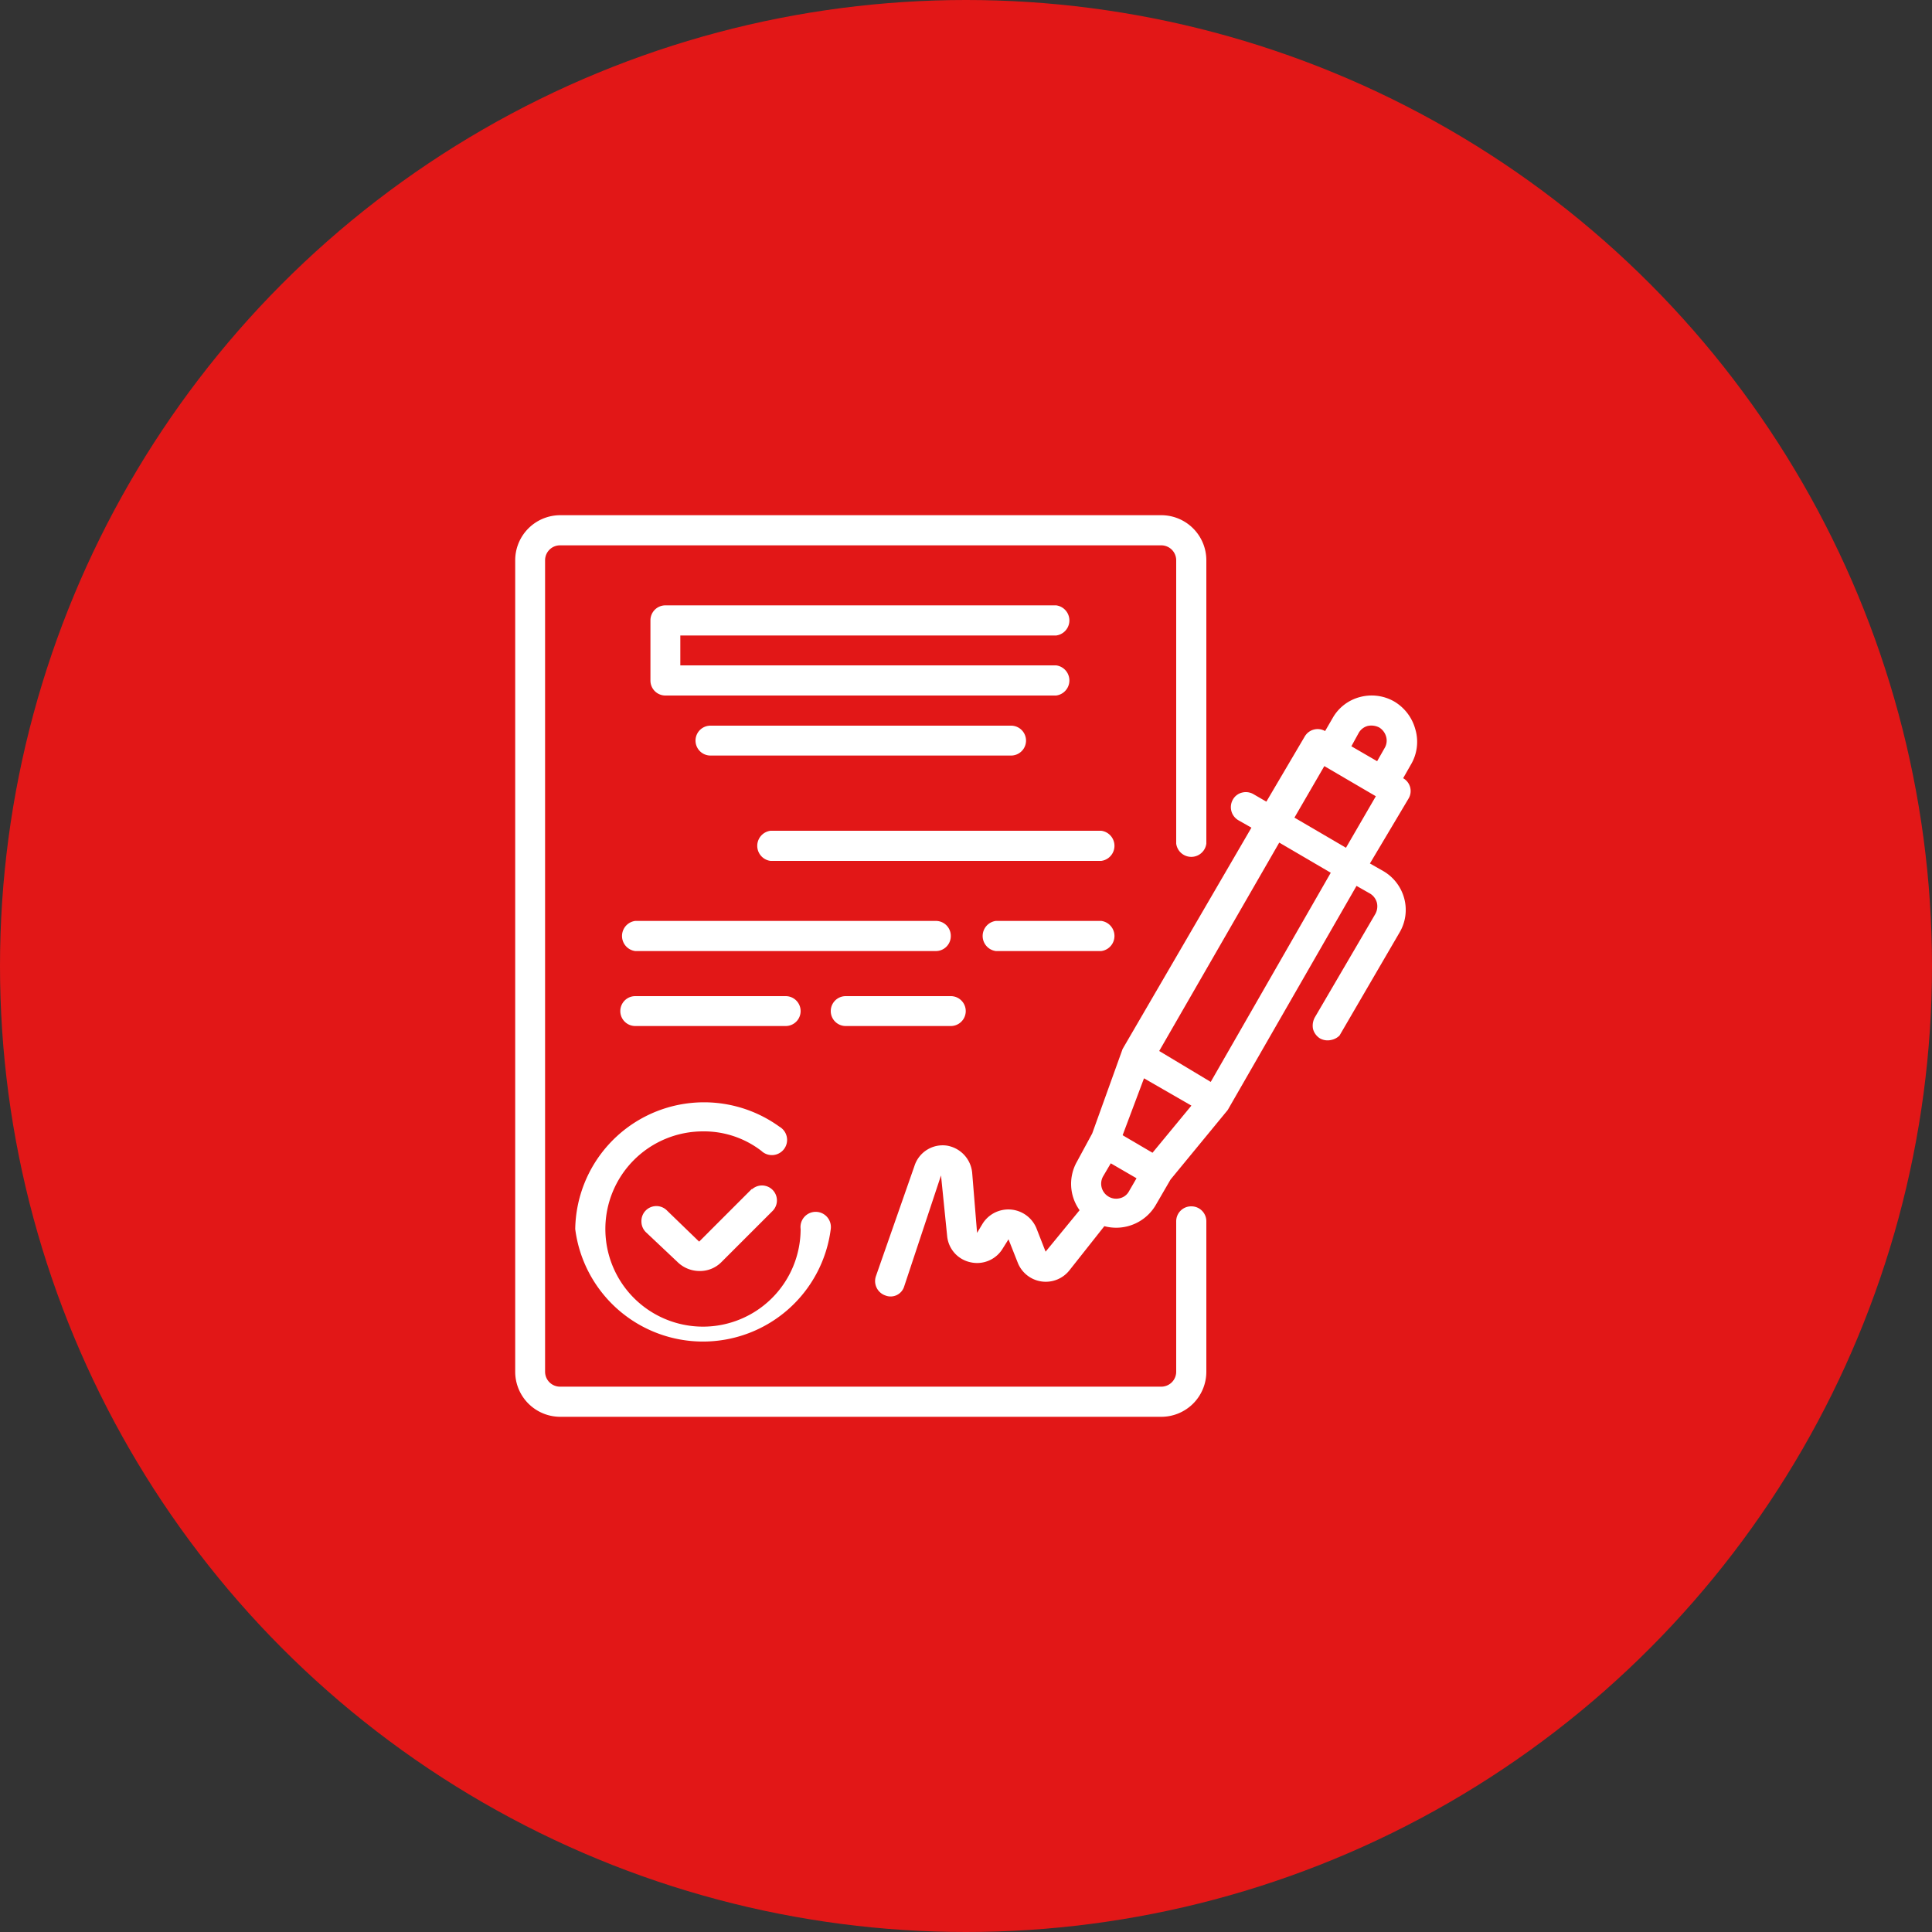
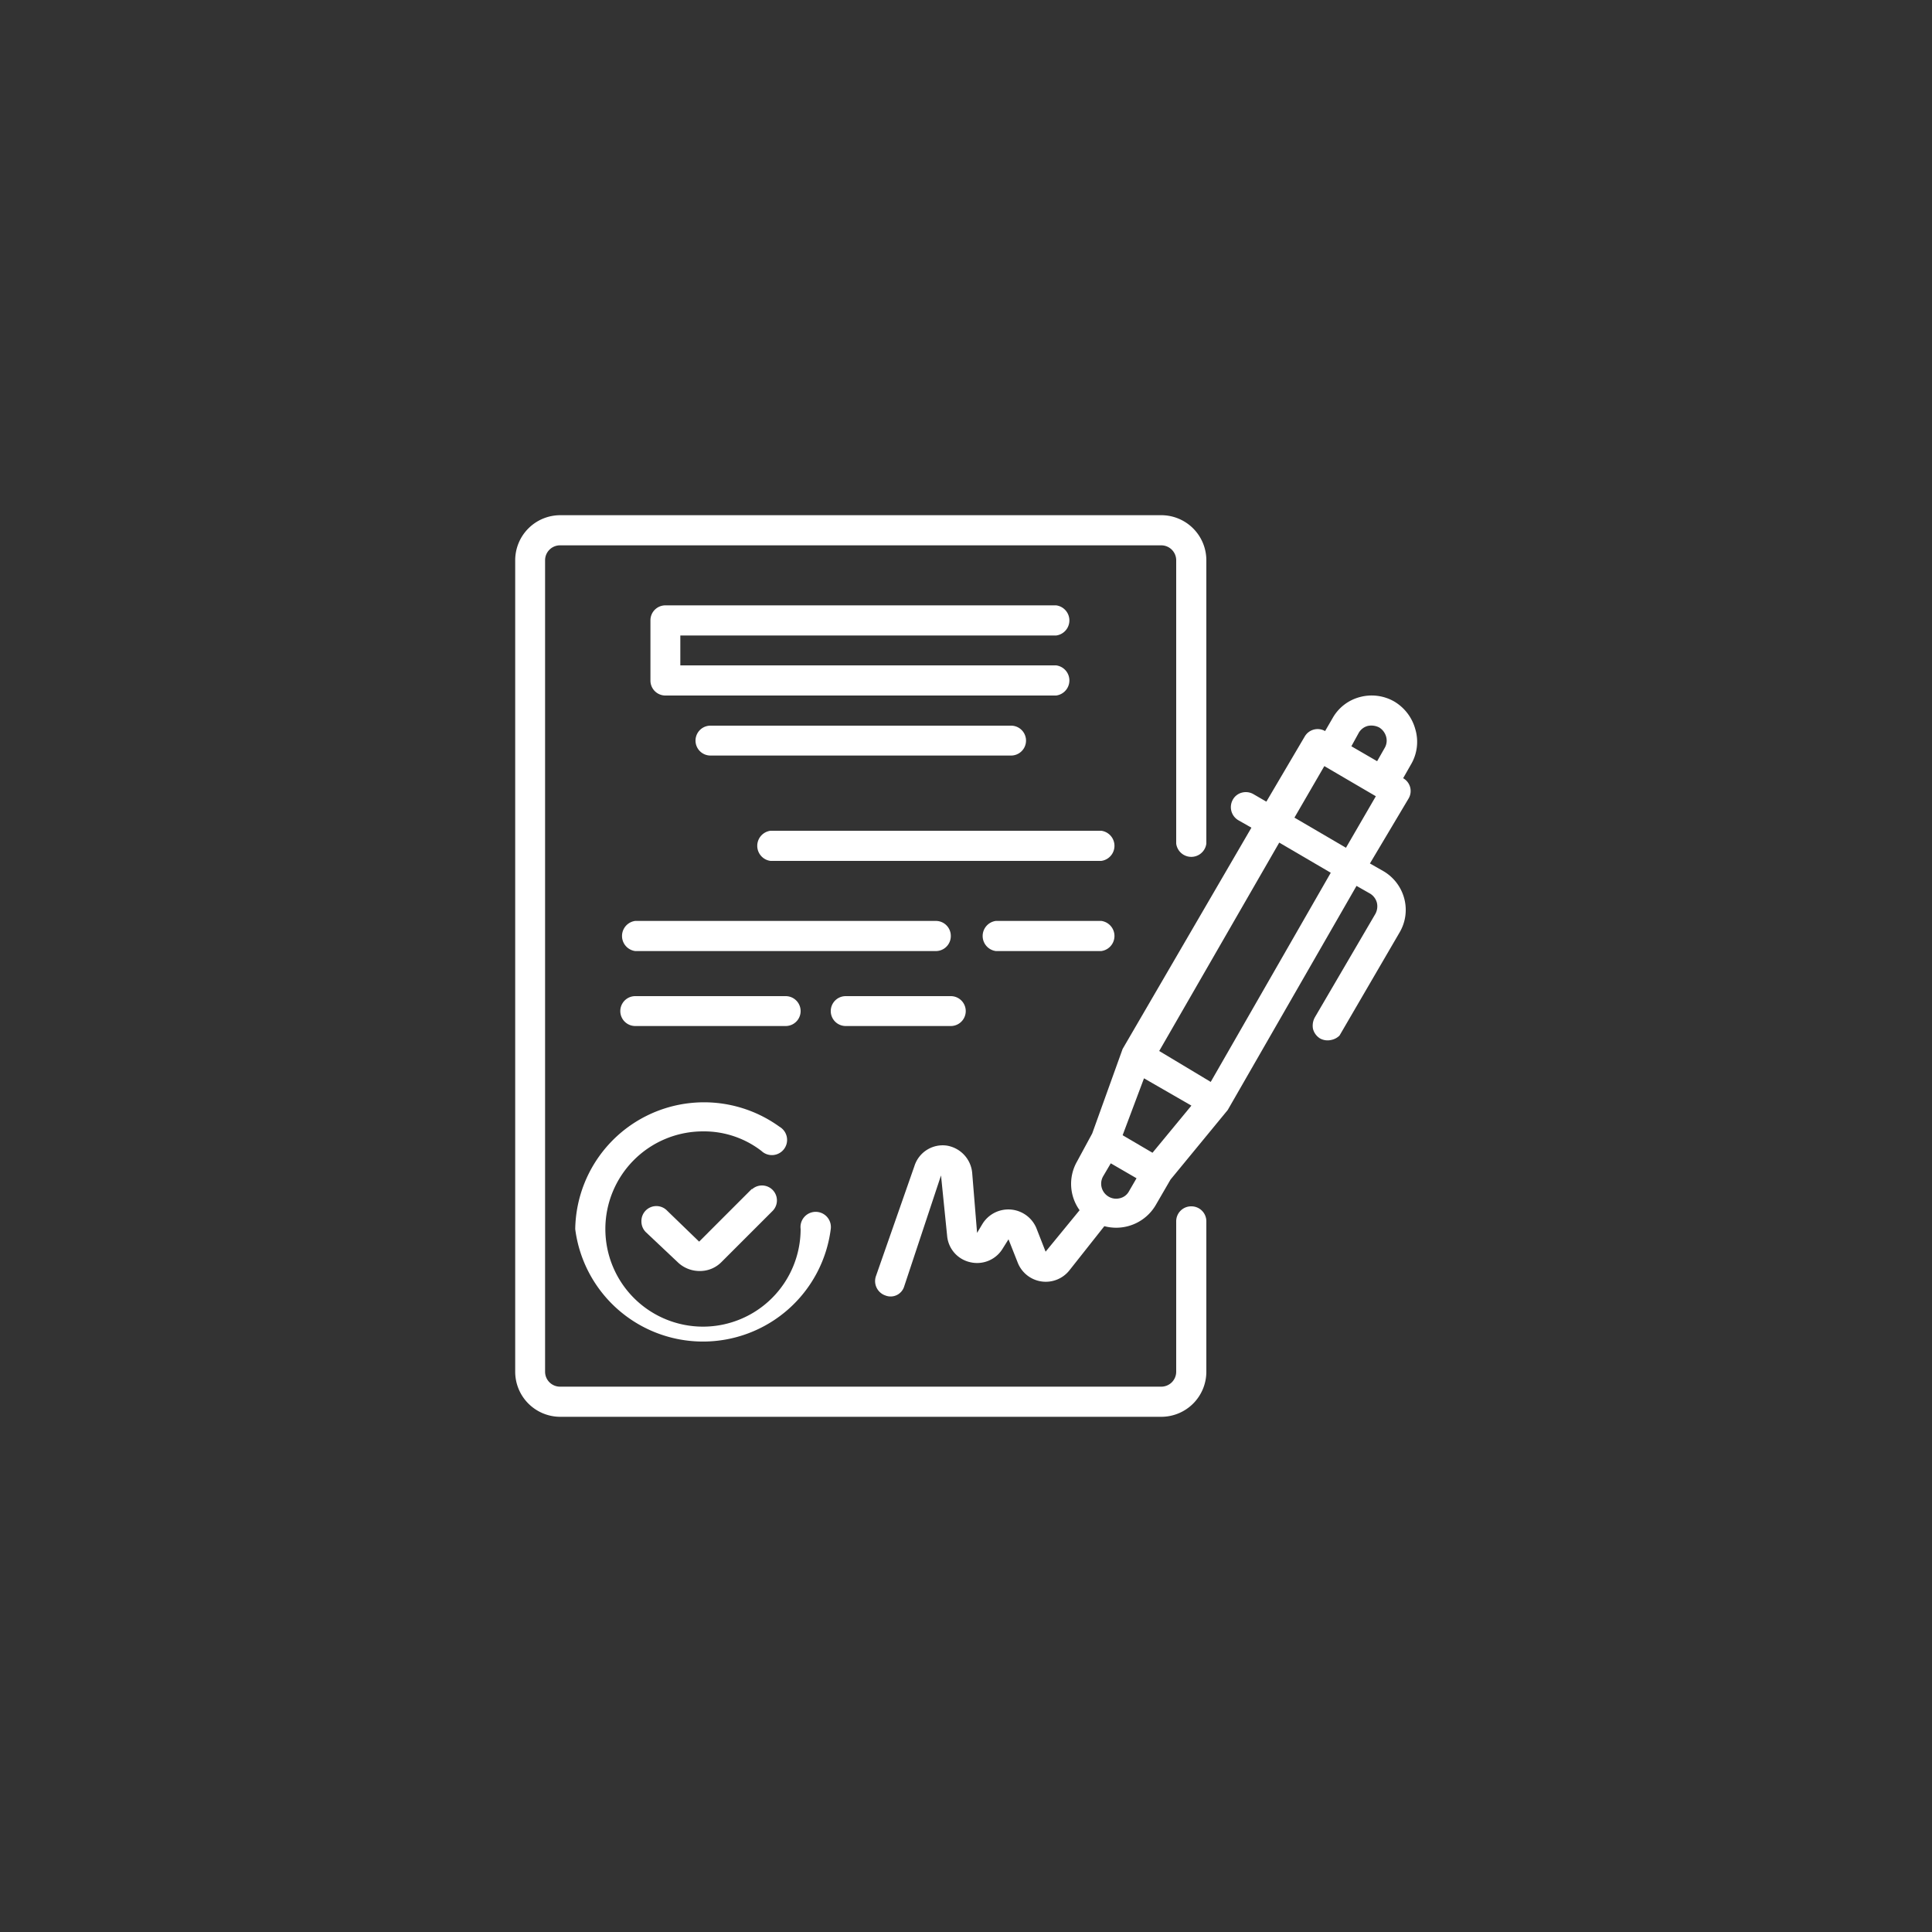
<svg xmlns="http://www.w3.org/2000/svg" viewBox="0 0 75 75">
  <rect x="0" y="0" width="75" height="75" fill="#333333" stroke="none" />
  <defs>
    <style>.cls-1{fill:#e21717;}.cls-2{fill:#fff;}</style>
  </defs>
  <title>map-icon-1</title>
  <g id="Layer_2" data-name="Layer 2">
    <g id="Layer_1-2" data-name="Layer 1">
-       <circle class="cls-1" cx="37.5" cy="37.5" r="37.5" />
      <path class="cls-2" d="M54.94,28.3a1.8,1.8,0,0,0-.82-1.07,1.76,1.76,0,0,0-1.33-.17,1.71,1.71,0,0,0-1.06.82l-.29.5a.58.58,0,0,0-.79.21l-1.49,2.53-.5-.29a.59.59,0,0,0-.45-.06.56.56,0,0,0-.35.27.59.59,0,0,0,.21.8l.51.29-5,8.59L42.4,44l-.59,1.09a1.75,1.75,0,0,0,.1,1.89l-1.32,1.61-.36-.92a1.18,1.18,0,0,0-2.09-.16l-.21.35-.19-2.33a1.18,1.18,0,0,0-1-1.06,1.15,1.15,0,0,0-1.24.79L34,49.55a.59.59,0,0,0,.37.74.55.55,0,0,0,.73-.35l1.43-4.31L36.77,48a1.15,1.15,0,0,0,.9,1,1.16,1.16,0,0,0,1.26-.54l.22-.35.36.91a1.17,1.17,0,0,0,2,.3l1.36-1.72a1.82,1.82,0,0,0,.46.06,1.78,1.78,0,0,0,1.53-.87l.58-1,2.22-2.7,5-8.7.51.29a.59.59,0,0,1,.28.36.61.61,0,0,1-.06.44l-2.34,4a.67.67,0,0,0-.08.46.62.62,0,0,0,.27.37.61.61,0,0,0,.44.06A.63.63,0,0,0,52,40.2l2.33-4a1.72,1.72,0,0,0,.18-1.33,1.75,1.75,0,0,0-.82-1.06l-.51-.29L54.68,31a.57.57,0,0,0-.21-.79l.29-.51A1.73,1.73,0,0,0,54.94,28.3Zm-2.2.16a.57.57,0,0,1,.36-.28.67.67,0,0,1,.44.06.61.61,0,0,1,.27.36.56.56,0,0,1-.06.44l-.29.51-1-.58Zm-8,16.29-.29-.17-.87-.51.83-2.21,1.84,1.06ZM43,46.43a.58.58,0,0,1-.18-.76l.3-.51,1,.58-.29.5a.54.54,0,0,1-.38.28A.57.57,0,0,1,43,46.43ZM47,42,45,40.8l4.66-8.09,2,1.17Zm5.25-9.09-2-1.17,1.16-2,2,1.17Z" />
      <path class="cls-2" d="M29.2,46.14,27.14,48.2,25.9,47a.58.58,0,0,0-1,.42.58.58,0,0,0,.17.41L26.31,49a1.22,1.22,0,0,0,.83.34A1.17,1.17,0,0,0,28,49L30,47a.58.58,0,0,0-.82-.82Z" />
      <path class="cls-2" d="M22.33,47.71a5,5,0,0,0,9.92,0,.59.59,0,1,0-1.17,0,3.79,3.79,0,1,1-3.79-3.79,3.65,3.65,0,0,1,2.27.76.59.59,0,1,0,.7-.94,5,5,0,0,0-7.93,4Z" />
      <path class="cls-2" d="M41,24.67a.59.59,0,0,0,0-1.17H25.83a.58.58,0,0,0-.58.58v2.34a.58.58,0,0,0,.58.58H41a.59.59,0,0,0,0-1.17H26.41V24.67Z" />
      <path class="cls-2" d="M27.58,28.17a.58.58,0,0,0,0,1.16H39.25a.58.58,0,0,0,0-1.16Z" />
      <path class="cls-2" d="M42.75,32.25H29.91a.59.59,0,0,0,0,1.17H42.75a.59.59,0,0,0,0-1.17Z" />
      <path class="cls-2" d="M36.91,36.33a.58.58,0,0,0-.58-.58H24.66a.59.59,0,0,0,0,1.17H36.33A.58.58,0,0,0,36.91,36.33Z" />
      <path class="cls-2" d="M42.75,35.75H38.66a.59.59,0,0,0,0,1.17h4.09a.59.59,0,0,0,0-1.17Z" />
      <path class="cls-2" d="M30.5,39.83a.58.58,0,0,0,0-1.16H24.66a.58.58,0,1,0,0,1.16Z" />
      <path class="cls-2" d="M32.83,39.83h4.08a.58.58,0,1,0,0-1.16H32.83a.58.58,0,0,0,0,1.16Z" />
      <path class="cls-2" d="M46.25,46.83a.58.58,0,0,0-.59.59v5.83a.58.58,0,0,1-.58.58H21.75a.58.58,0,0,1-.59-.58V21.75a.58.58,0,0,1,.59-.58H45.08a.58.58,0,0,1,.58.58v11a.59.59,0,0,0,1.17,0v-11A1.75,1.75,0,0,0,45.08,20H21.75A1.75,1.75,0,0,0,20,21.75v31.5A1.75,1.75,0,0,0,21.75,55H45.08a1.75,1.75,0,0,0,1.75-1.75V47.42A.58.58,0,0,0,46.25,46.83Z" />
    </g>
  </g>
</svg>